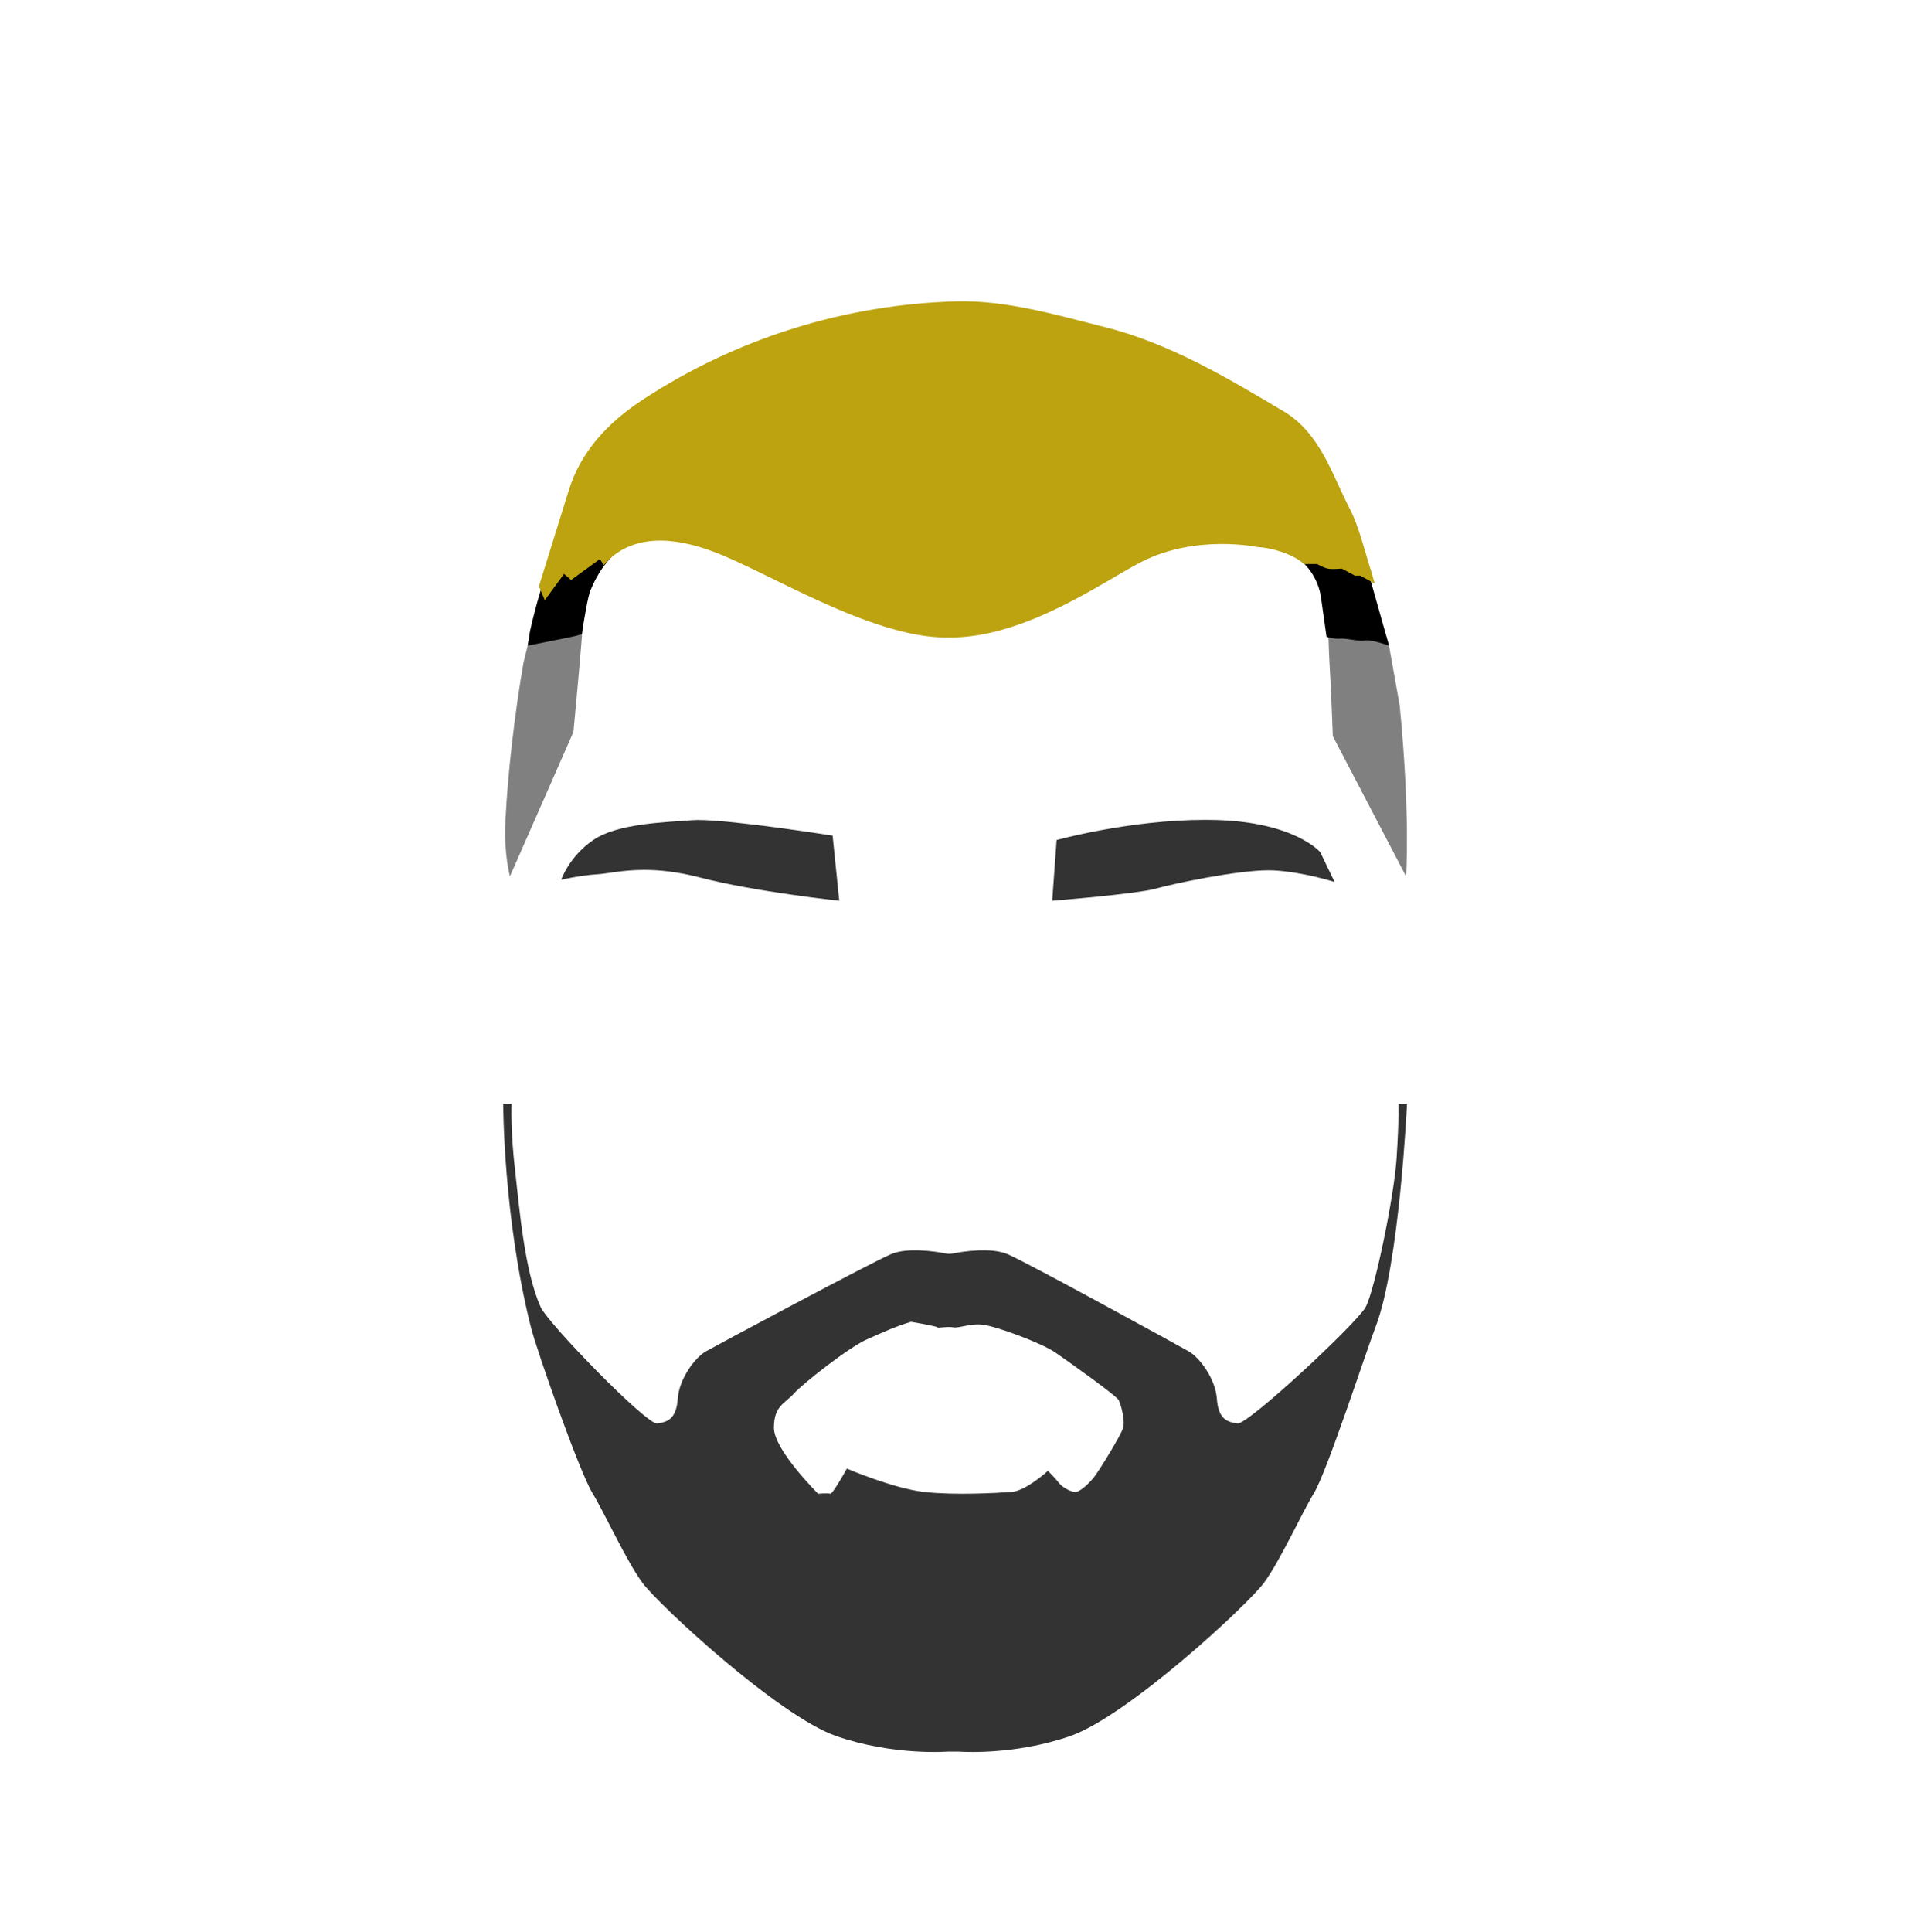
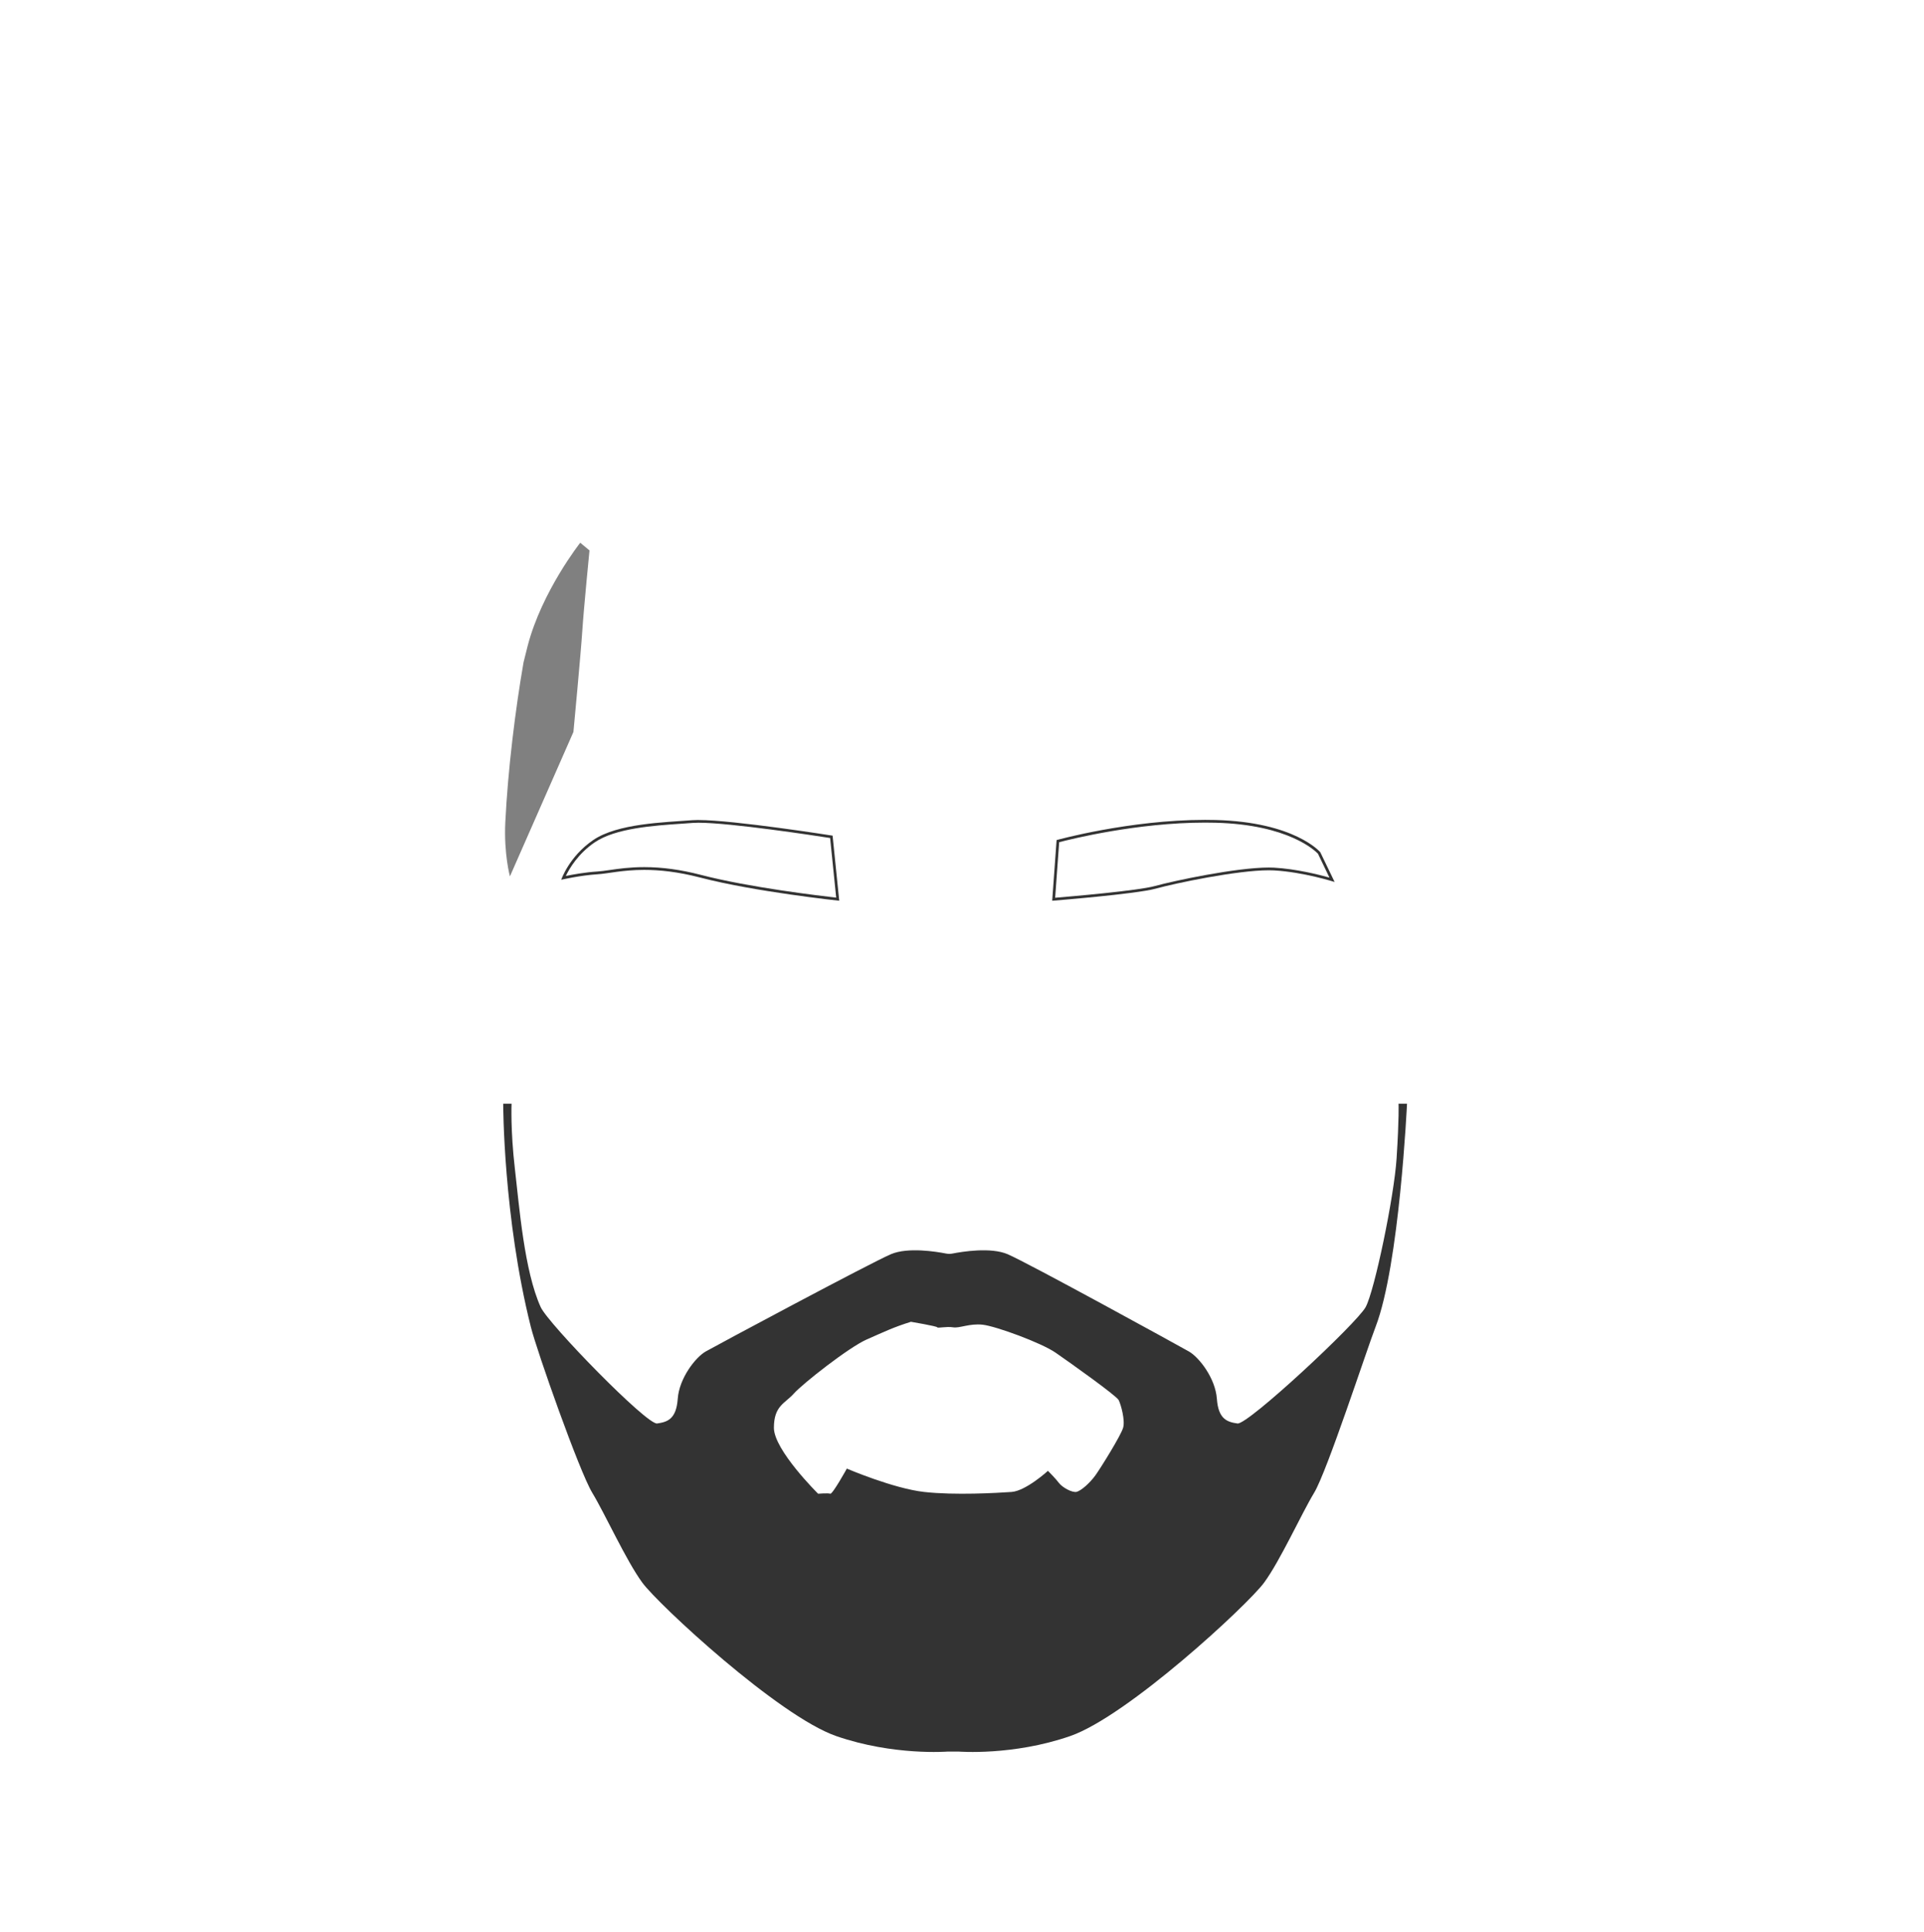
<svg xmlns="http://www.w3.org/2000/svg" id="cabelos" viewBox="0 0 612 614.46">
  <defs>
    <style>
      .cls-1 {
        fill: #333;
      }

      .cls-2 {
        fill: gray;
      }

      .cls-3 {
        fill: #bca30f;
      }
    </style>
  </defs>
  <g>
    <g>
-       <path class="cls-1" d="M266.47,285.98c-3.86-.43-27.67-3.15-43.62-7.3-6.36-1.65-12.22-2.46-17.92-2.46-4.54,0-8.11,.51-10.97,.92-1.48,.21-2.76,.4-3.88,.47-4.38,.27-9.02,1.19-10.85,1.59,.85-1.98,3.63-7.52,9.71-11.67,6.7-4.57,18.94-5.39,27.88-6,1.23-.08,2.4-.16,3.48-.25,.51-.04,1.13-.06,1.84-.06,10.52,0,38.9,4.38,42.29,4.92l2.02,19.83Z" />
      <path class="cls-1" d="M222.16,261.66c10.2,0,37.3,4.14,41.89,4.86l1.93,18.96c-5.14-.58-27.71-3.25-43.02-7.23-6.4-1.66-12.29-2.47-18.03-2.47-4.57,0-8.15,.51-11.03,.93-1.47,.21-2.75,.39-3.85,.46-3.89,.24-7.89,.97-10.07,1.42,1.13-2.36,3.88-7.07,9.21-10.7,6.6-4.5,18.78-5.32,27.67-5.92,1.23-.08,2.4-.16,3.49-.25,.5-.04,1.11-.06,1.8-.06m0-.87c-.71,0-1.33,.02-1.87,.06-9.12,.7-23.86,1.05-31.58,6.32-7.72,5.26-10.18,12.63-10.18,12.63,0,0,5.97-1.4,11.58-1.75,3.31-.21,7.97-1.39,14.83-1.39,4.77,0,10.61,.57,17.81,2.44,17.55,4.56,44.21,7.37,44.21,7.37l-2.11-20.7s-31.39-4.97-42.69-4.97h0Z" />
    </g>
    <g>
-       <path class="cls-1" d="M336.5,267.51c2.77-.74,24.49-6.32,46.81-6.32,1.1,0,2.2,.01,3.3,.04,23.98,.61,32.39,9.39,32.98,10.04l4.11,8.53c-2.71-.8-10.74-2.99-18.45-3.41-.52-.03-1.07-.04-1.66-.04-10.37,0-30.23,4.24-36.02,5.85-5.73,1.59-28.69,3.5-32.4,3.8l1.34-18.48Z" />
      <path class="cls-1" d="M383.31,261.62c1.11,0,2.21,.01,3.29,.04,23.34,.59,31.82,9,32.63,9.86l3.65,7.59c-3.35-.94-10.61-2.77-17.61-3.16-.52-.03-1.08-.04-1.69-.04-10.41,0-30.33,4.25-36.14,5.86-5.47,1.52-26.88,3.34-31.81,3.75l1.28-17.67c3.76-.98,24.8-6.23,46.4-6.23m0-.87c-24.12,0-47.22,6.42-47.22,6.42l-1.4,19.3s26.67-2.11,32.98-3.86c5.97-1.66,25.77-5.83,35.91-5.83,.58,0,1.13,.01,1.64,.04,9.47,.53,19.3,3.68,19.3,3.68l-4.56-9.47s-8.07-9.6-33.34-10.24c-1.1-.03-2.21-.04-3.31-.04h0Z" />
    </g>
  </g>
  <g>
    <path class="cls-2" d="M166.55,210.55c-2.6,14.87-5.01,34.32-5.82,51.01-.49,9.95,1.47,17.16,1.47,17.16l20.2-45.93s2.34-24.76,2.81-31.99c.47-7.23,2.3-25.74,2.3-25.74l-2.94-2.45s-12.18,15.41-16.71,32.73l-1.3,5.2Z" />
-     <path class="cls-2" d="M445.23,224.38c3.45,35.61,2.01,54.33,2.01,54.33l-23.28-44.57s-.57-15.73-1.04-22.96c-.47-7.23-.99-36.13-.99-36.13l2.94-2.45s12.42,15.41,16.95,32.73l3.41,19.04Z" />
  </g>
  <path class="cls-1" d="M444.86,351.03s.21,4.34-.62,17.34c-.79,12.24-7.03,42.18-9.84,47.33-2.81,5.16-37.49,37.49-40.77,37.02-3.28-.47-6.09-1.35-6.56-7.86-.47-6.51-5.62-13.17-8.9-15.04-3.28-1.87-51.08-28.12-57.64-30.93-5.39-2.31-14.47-.82-17.53-.22-.69,.14-1.41,.14-2.1,0-3.07-.6-12.14-2.09-17.53,.22-6.56,2.81-55.61,29.06-58.89,30.93-3.28,1.87-8.44,8.53-8.9,15.04-.47,6.51-3.28,7.39-6.56,7.86-3.28,.47-34.61-31.68-37.04-37.02-5.21-11.48-6.8-31.87-8.21-44.05-1.41-12.19-1.05-20.62-1.05-20.62h-2.66s0,35.97,8.79,70.97c1.95,7.76,15.42,45.95,19.53,52.74,4.11,6.8,10.78,21.57,15.93,28.6,5.16,7.03,43.41,42.47,61.69,48.8,18.28,6.33,35.5,4.92,35.5,4.92h3.4s17.22,1.41,35.5-4.92c18.28-6.33,56.53-41.77,61.69-48.8,5.16-7.03,11.82-21.8,15.93-28.6,4.11-6.8,16.65-45.28,19.53-52.74,7.6-19.71,10-70.97,10-70.97h-2.66Zm-87.62,103.08c-.7,2.42-7.03,12.62-8.79,15.08-1.76,2.46-4.57,4.92-5.98,5.27-1.41,.35-4.57-1.41-5.62-2.81-1.05-1.41-3.51-3.87-3.51-3.87,0,0-7.03,6.42-11.6,6.72-4.57,.31-17.93,1.1-27.77,0-9.84-1.1-24.6-7.43-24.6-7.43,0,0-4.57,8.25-5.27,7.99-.7-.26-3.87,0-3.87,0,0,0-14.06-13.9-14.06-20.96s3.51-7.71,6.33-10.88c2.81-3.16,17.57-14.76,23.2-17.22,5.62-2.46,8.44-3.87,14.06-5.62,0,0,8.33,1.41,8.38,1.76s2.98-.35,5.03,0c2.05,.35,5.21-1.3,9.43-.83,4.22,.48,18.63,5.75,23.2,8.91,4.57,3.16,19.33,13.65,20.04,15.06s2.11,6.4,1.41,8.82Z" />
-   <path d="M180.86,202.74c-1.15,.25-13.01,2.6-13.01,2.6l.74-4.65c4.12-18.33,8.2-25.18,13.71-43.13,3.83-12.49,12.43-21.7,23.57-29.01,29.92-19.62,62.92-30.28,98.27-31.28,15.7-.44,31.78,4.27,47.31,8.18,20.6,5.19,38.77,16.04,56.94,26.84,11.58,6.88,14.1,19.08,19.55,29.55,3.03,5.82,4.78,12.34,6.87,18.63l7.01,24.87s-5.58-2.04-7.62-1.67c-2.04,.37-6.13-.74-7.99-.56-1.86,.19-4.25-.58-4.25-.58l-1.82-12.9c-1.67-10.04-10.78-16.54-20.26-17.1,0,0-19.33-4.09-36.62,4.65-11.89,6.01-37.55,24.16-62.08,24.16s-57.69-21.36-74.83-27.53c-8.64-3.11-28.7-9.83-38.55,13.96-.76,1.83-1.86,8.15-2.73,13.88,0,0-.18,.23-4.21,1.1Z" />
-   <path class="cls-3" d="M351.45,104.03c20.6,5.19,38.77,16.04,56.94,26.84,11.58,6.88,15.52,20.51,20.97,30.97,3.03,5.82,4.78,13.77,6.87,20.05l1.05,3.72-4.63-2.54h-1.67l-4.18-2.23s-3.07,.28-4.46,0c-1.39-.28-3.35-1.45-3.35-1.45h-4.12c-3.75-3.22-10.03-5.14-15-5.43,0,0-19.33-4.09-36.62,4.65-11.89,6.01-36.65,24.16-61.19,24.16h-.89c-24.53,0-57.69-21.36-74.83-27.53-7.07-2.55-23.19-7.5-33.7,3.78l-.63,.72-1.16-1.96-9.2,6.69-2.23-1.95-6.13,8.36-1.86-4.42,9.43-30.32c3.83-12.49,12.43-21.7,23.57-29.01,29.92-19.62,64.35-30.28,99.69-31.28,15.7-.44,31.78,4.27,47.31,8.18" />
</svg>